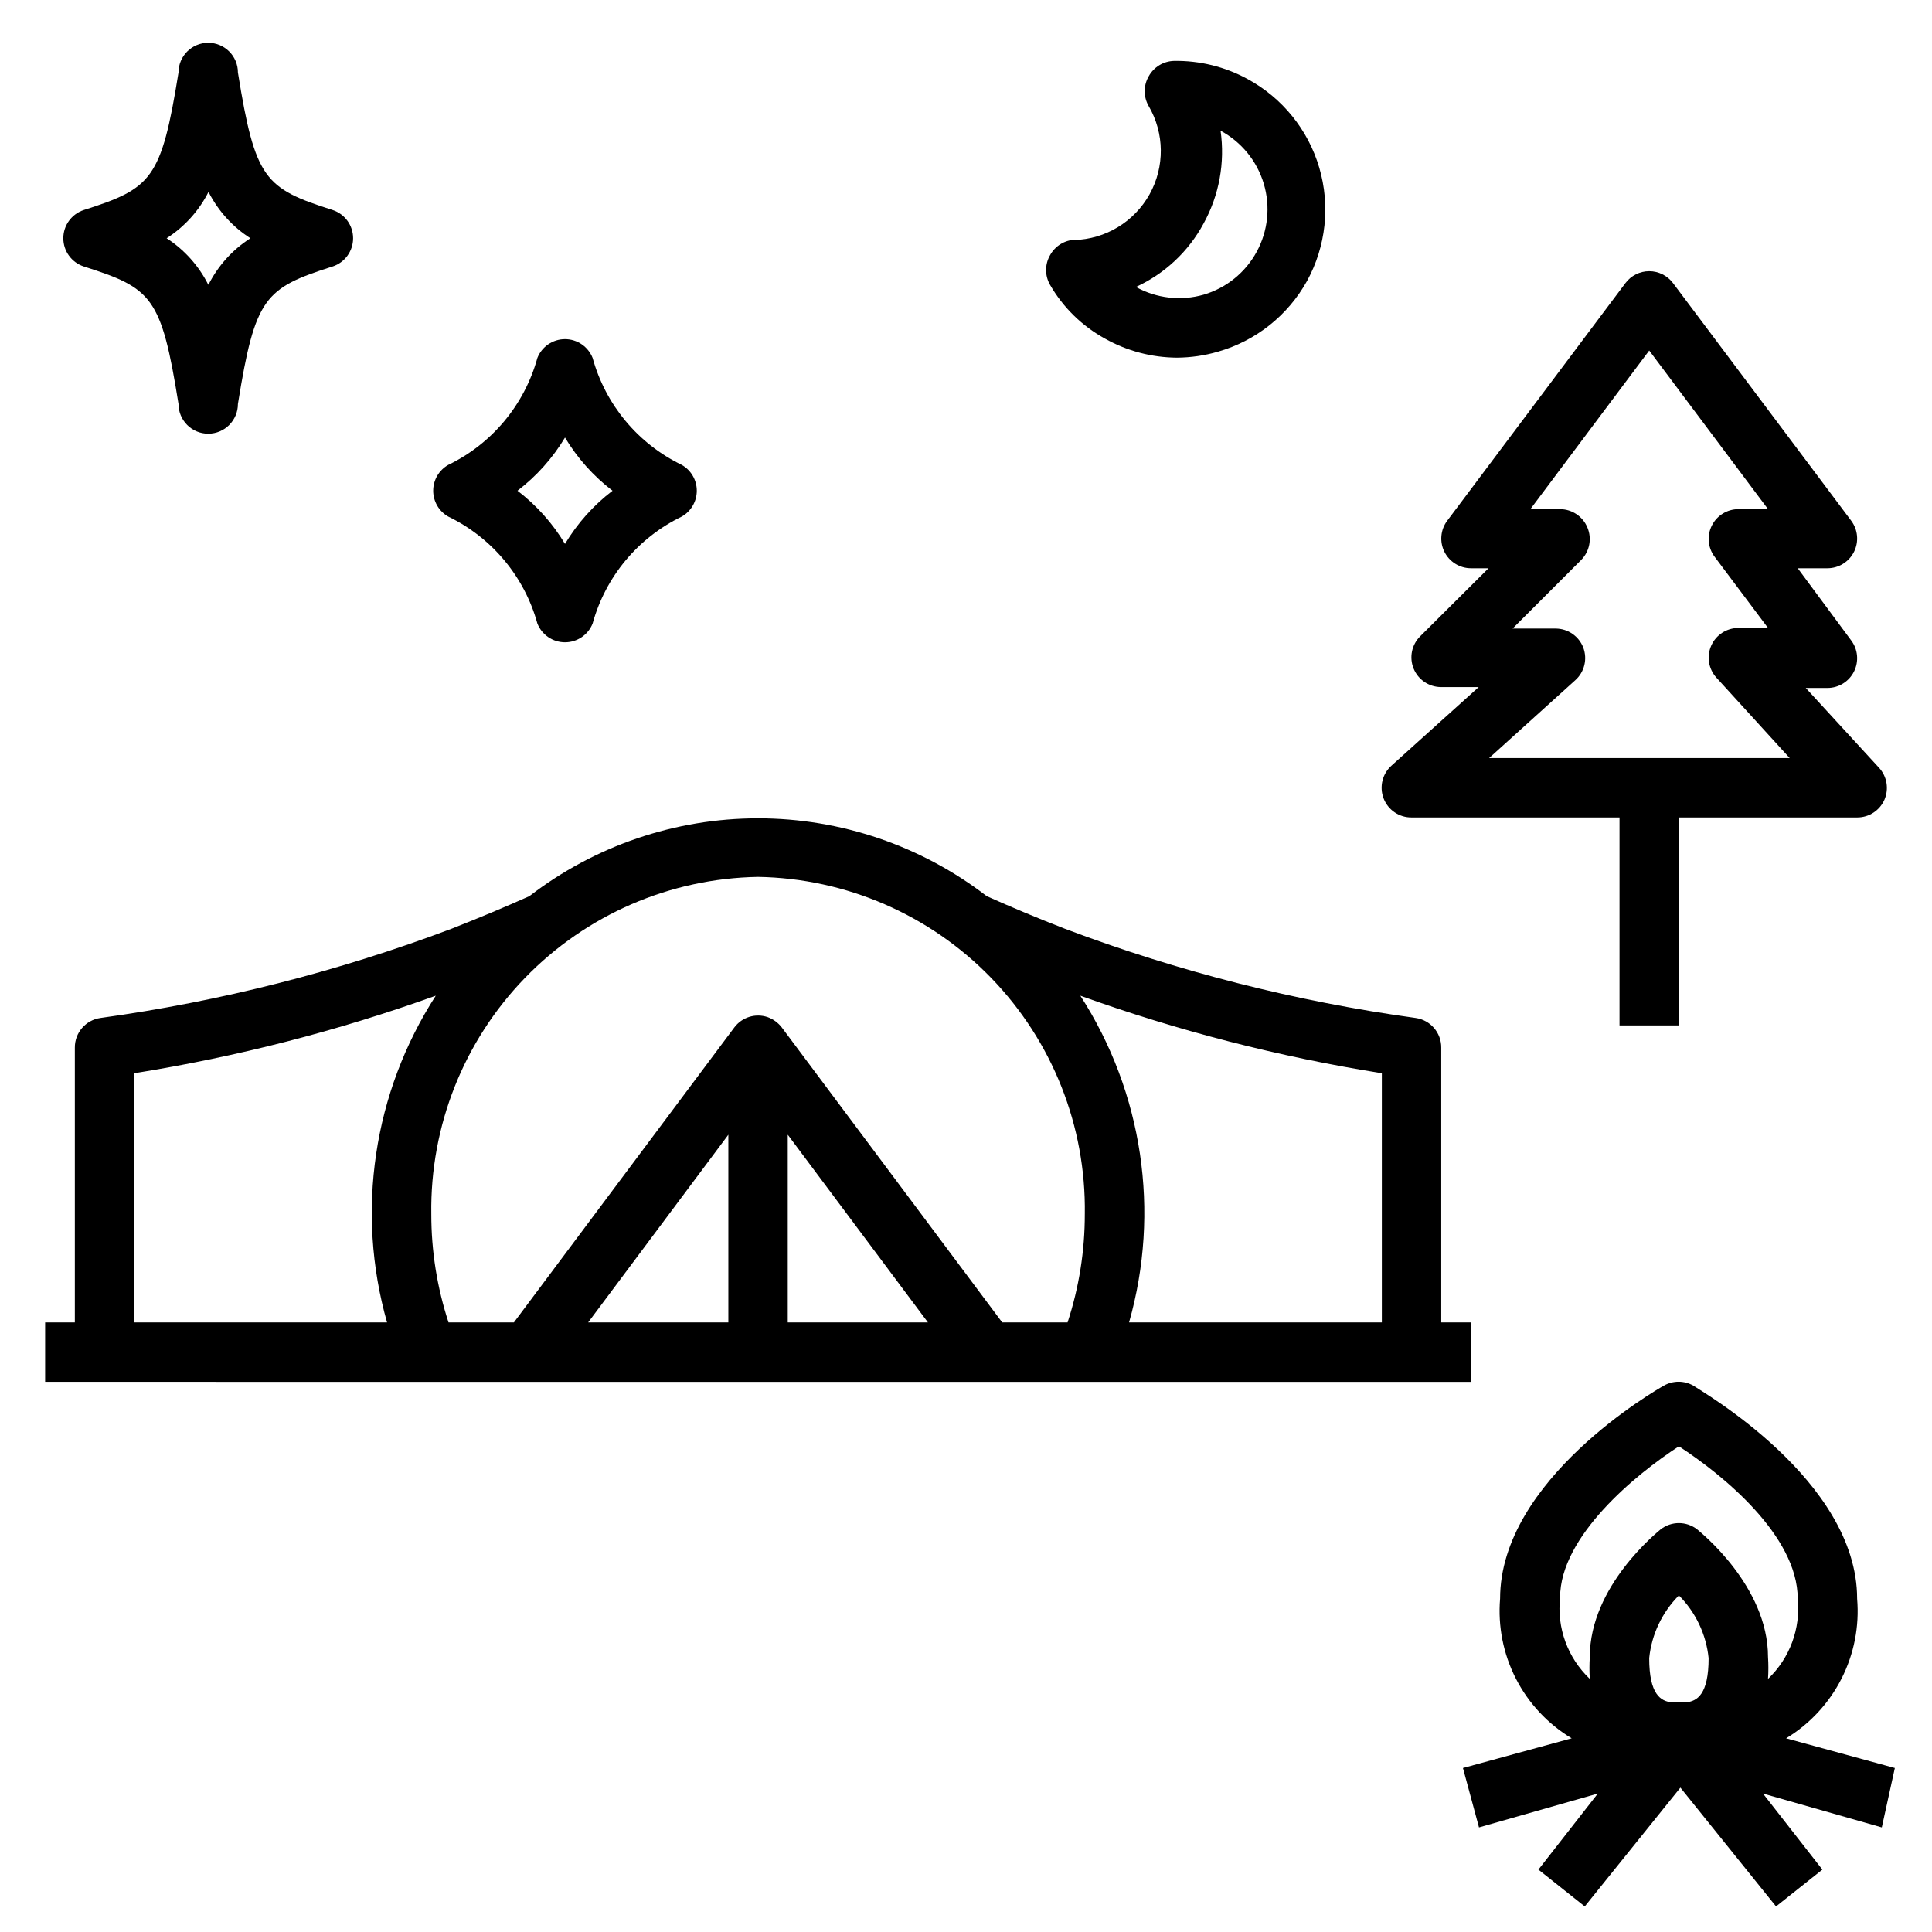
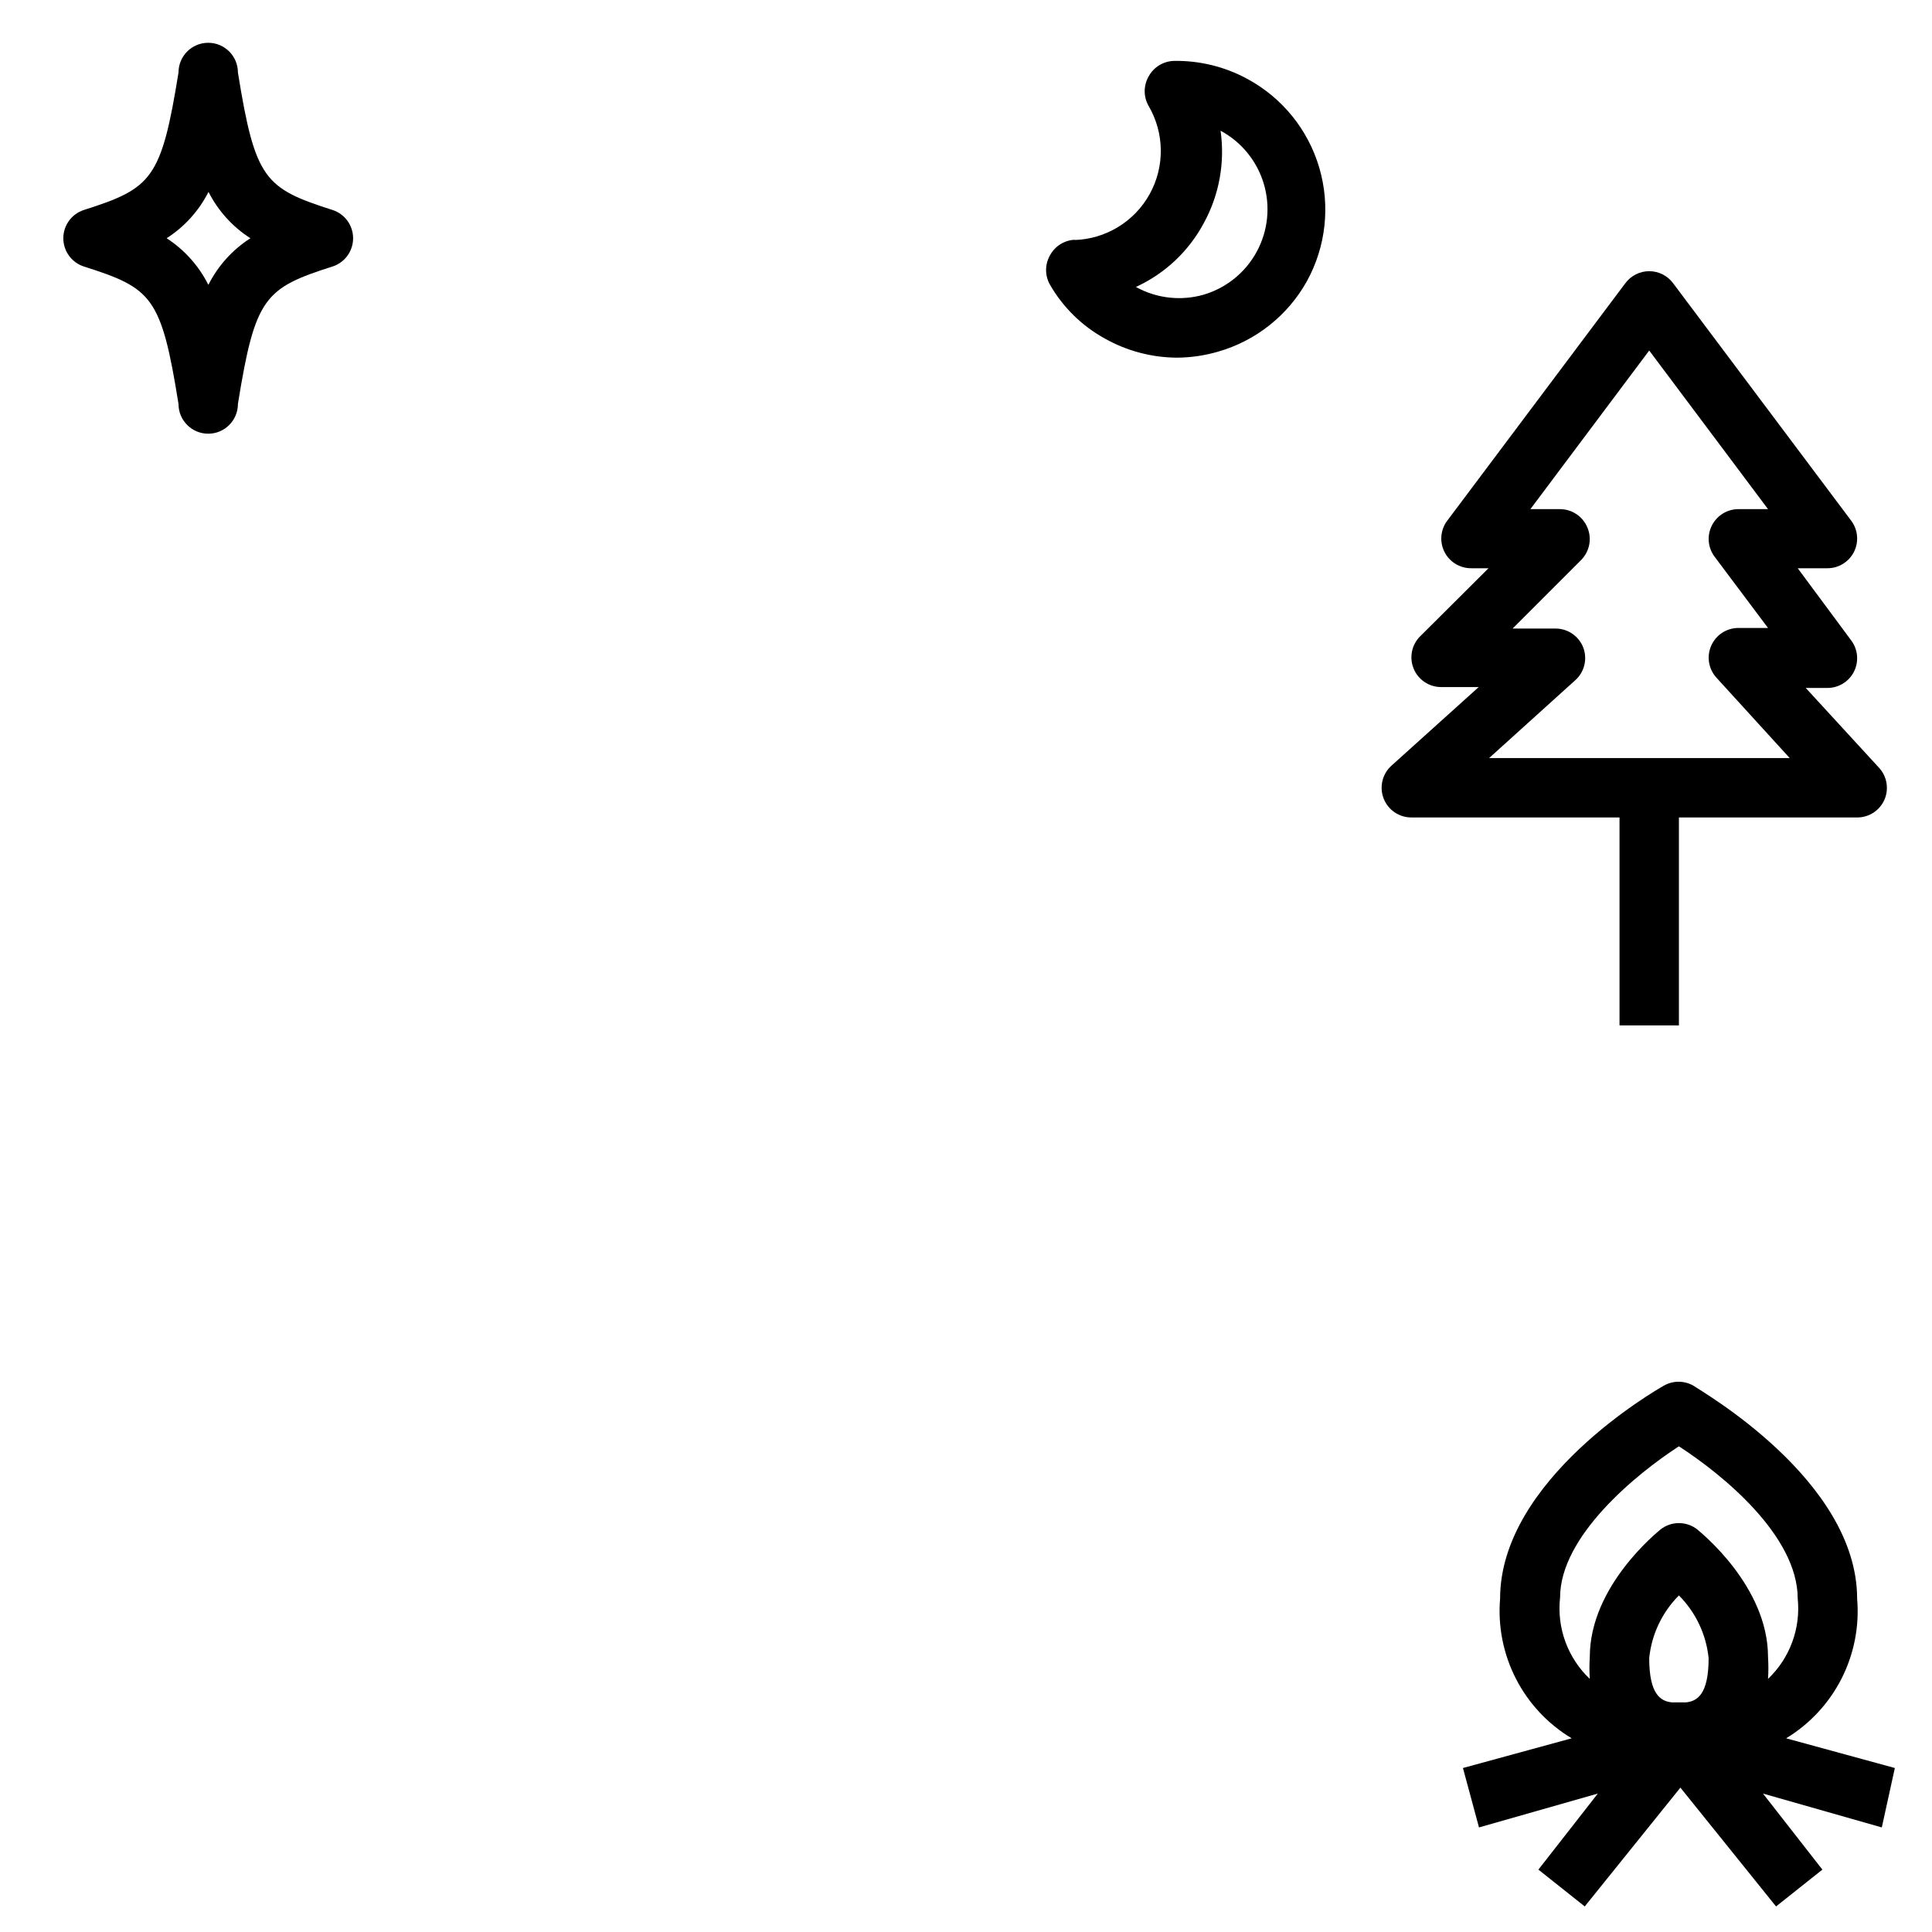
<svg xmlns="http://www.w3.org/2000/svg" fill="#000000" width="800px" height="800px" version="1.1" viewBox="144 144 512 512">
  <g>
    <path d="m428.97 207.53c-2.801 0.078-5.348 1.637-6.691 4.094-1.406 2.434-1.406 5.438 0 7.871 3.457 5.992 8.496 10.922 14.562 14.25 5.82 3.266 12.375 5 19.051 5.039 3.676-0.023 7.332-0.551 10.863-1.578 10.047-2.863 18.543-9.602 23.617-18.734 5.035-9.18 6.203-19.988 3.25-30.035s-9.789-18.5-18.996-23.492c-5.981-3.266-12.707-4.918-19.523-4.805-2.797 0.078-5.348 1.637-6.691 4.094-1.406 2.438-1.406 5.438 0 7.871 4.203 7.207 4.293 16.094 0.234 23.383-4.055 7.285-11.656 11.895-19.992 12.121zm34.008-4.328c4.121-7.484 5.695-16.105 4.484-24.562 5.531 2.973 9.652 8.023 11.449 14.035 1.801 6.016 1.133 12.5-1.859 18.02-2.988 5.519-8.055 9.621-14.074 11.398-6.019 1.723-12.477 0.988-17.949-2.047 7.656-3.508 13.961-9.422 17.949-16.844z" />
-     <path d="m301.05 238.86c-1.188-3.004-4.09-4.981-7.32-4.981-3.231 0-6.133 1.977-7.32 4.981-3.418 12.41-12.027 22.738-23.617 28.34-2.465 1.395-3.992 4.012-3.992 6.848s1.527 5.449 3.992 6.848c11.59 5.598 20.199 15.93 23.617 28.34 1.188 3.004 4.09 4.977 7.32 4.977 3.231 0 6.133-1.973 7.32-4.977 3.418-12.41 12.027-22.742 23.617-28.34 2.465-1.398 3.988-4.012 3.988-6.848s-1.523-5.453-3.988-6.848c-11.59-5.602-20.199-15.93-23.617-28.34zm-7.32 49.277c-3.269-5.453-7.543-10.234-12.594-14.09 5.051-3.859 9.324-8.641 12.594-14.09 3.269 5.449 7.543 10.23 12.594 14.09-5.051 3.856-9.324 8.637-12.594 14.09z" />
-     <path d="m533.82 494.46h-7.875v-72.812c0.039-3.953-2.856-7.32-6.769-7.875-31.746-4.375-62.906-12.297-92.887-23.613-7.32-2.832-14.25-5.746-20.781-8.66h-0.004c-17.371-13.379-38.684-20.637-60.613-20.637-21.93 0-43.242 7.258-60.613 20.637-6.535 2.914-13.461 5.824-20.703 8.66-30.016 11.309-61.199 19.23-92.969 23.613-3.914 0.555-6.809 3.922-6.773 7.875v72.812h-7.871v15.742l377.86 0.004zm-23.617 0h-66.992c8.352-29.375 3.644-60.926-12.91-86.59 25.934 9.332 52.684 16.211 79.902 20.547zm-78.719-28.73c0.012 9.758-1.527 19.457-4.566 28.73h-17.32l-58.41-78.168c-0.969-1.262-2.281-2.219-3.777-2.754-3.227-1.086-6.781 0.027-8.816 2.754l-58.41 78.168h-17.32c-3.039-9.273-4.578-18.973-4.566-28.73-0.336-23.324 8.59-45.828 24.824-62.578s38.449-26.375 61.77-26.77c23.32 0.395 45.535 10.02 61.77 26.77 16.23 16.75 25.16 39.254 24.824 62.578zm-94.465 28.73h-37.156l37.156-49.75zm15.742-49.75 37.156 49.75h-37.156zm-173.18-16.293c27.215-4.348 53.965-11.227 79.902-20.547-16.555 25.664-21.262 57.215-12.91 86.59h-66.992z" />
    <path d="m207.05 163.21c0-4.348-3.523-7.871-7.871-7.871s-7.871 3.523-7.871 7.871c-4.566 28.34-7.086 30.699-25.113 36.449-3.231 1.062-5.414 4.078-5.414 7.477 0 3.402 2.184 6.418 5.414 7.481 18.027 5.746 20.547 7.871 25.113 36.449v-0.004c0 4.348 3.523 7.875 7.871 7.875s7.871-3.527 7.871-7.875c4.566-28.34 7.086-30.699 25.113-36.449v0.004c3.231-1.062 5.414-4.078 5.414-7.481 0-3.398-2.184-6.414-5.414-7.477-18.027-5.746-20.547-8.109-25.113-36.449zm-7.871 56.207c-2.516-5-6.32-9.238-11.02-12.281 4.727-3.027 8.559-7.269 11.098-12.277 2.539 5.008 6.371 9.25 11.102 12.277-4.731 3.031-8.562 7.269-11.102 12.281z" />
    <path d="m588.93 415.74v-55.105h47.234c3.141 0.012 5.984-1.844 7.242-4.723 1.223-2.84 0.668-6.137-1.418-8.422l-19.445-21.176h5.75c2.981 0 5.707-1.684 7.039-4.352 1.332-2.668 1.047-5.859-0.742-8.242l-14.172-19.129h7.875c2.981 0 5.707-1.688 7.039-4.352 1.332-2.668 1.047-5.859-0.742-8.246l-47.23-62.977h-0.004c-1.484-1.98-3.82-3.148-6.297-3.148-2.477 0-4.812 1.168-6.297 3.148l-47.23 62.977h-0.004c-1.789 2.387-2.074 5.578-0.742 8.246 1.336 2.664 4.059 4.352 7.043 4.352h4.644l-18.105 18.027v-0.004c-2.262 2.242-2.949 5.625-1.742 8.574 1.203 2.945 4.066 4.875 7.25 4.891h9.996l-23.066 20.781h0.004c-2.465 2.172-3.32 5.648-2.144 8.719 1.176 3.07 4.133 5.086 7.418 5.055h55.105v55.105zm-25.348-100.13c-1.168-3.027-4.074-5.027-7.32-5.035h-11.414l18.184-18.184v-0.004c2.234-2.262 2.887-5.648 1.652-8.578-1.207-2.941-4.062-4.867-7.242-4.883h-7.871l31.488-42.035 31.488 42.035h-7.871c-2.965 0.012-5.672 1.684-7.008 4.332-1.352 2.664-1.078 5.867 0.711 8.266l14.168 18.895-7.871-0.004c-3.109 0.008-5.922 1.844-7.18 4.684-1.258 2.84-0.727 6.156 1.355 8.465l19.441 21.332h-79.664l22.828-20.625c2.434-2.168 3.277-5.609 2.125-8.66z" />
    <path d="m636.16 567.67c0-31.488-41.562-55.105-43.375-56.441-2.438-1.406-5.438-1.406-7.871 0-1.812 1.023-43.375 24.797-43.375 56.441-0.609 7.324 0.848 14.672 4.199 21.211 3.356 6.539 8.469 12.008 14.77 15.789l-28.812 7.871 4.254 15.746 31.488-8.973-15.742 20.152 12.281 9.762 25.348-31.488 25.348 31.488 12.281-9.762-15.742-20.152 31.488 8.973 3.457-15.746-28.812-7.871c6.273-3.801 11.359-9.281 14.684-15.82 3.324-6.535 4.754-13.871 4.133-21.18zm-55.105 15.742v0.004c0.641-6.277 3.418-12.145 7.871-16.609 4.453 4.465 7.234 10.332 7.875 16.609 0 9.684-3.07 11.414-5.984 11.73h-3.777c-2.914-0.316-5.984-2.051-5.984-11.73zm7.871-56.129c11.414 7.398 31.488 23.617 31.488 40.383v0.004c0.805 7.922-2.102 15.77-7.871 21.254 0.129-1.938 0.129-3.883 0-5.824 0-18.812-18.027-33.141-18.734-33.77-2.863-2.262-6.902-2.262-9.762 0-0.707 0.629-18.734 14.957-18.734 33.77-0.129 1.941-0.129 3.887 0 5.824-5.863-5.555-8.777-13.543-7.875-21.566 0-16.219 20.074-32.672 31.488-40.07z" />
  </g>
</svg>